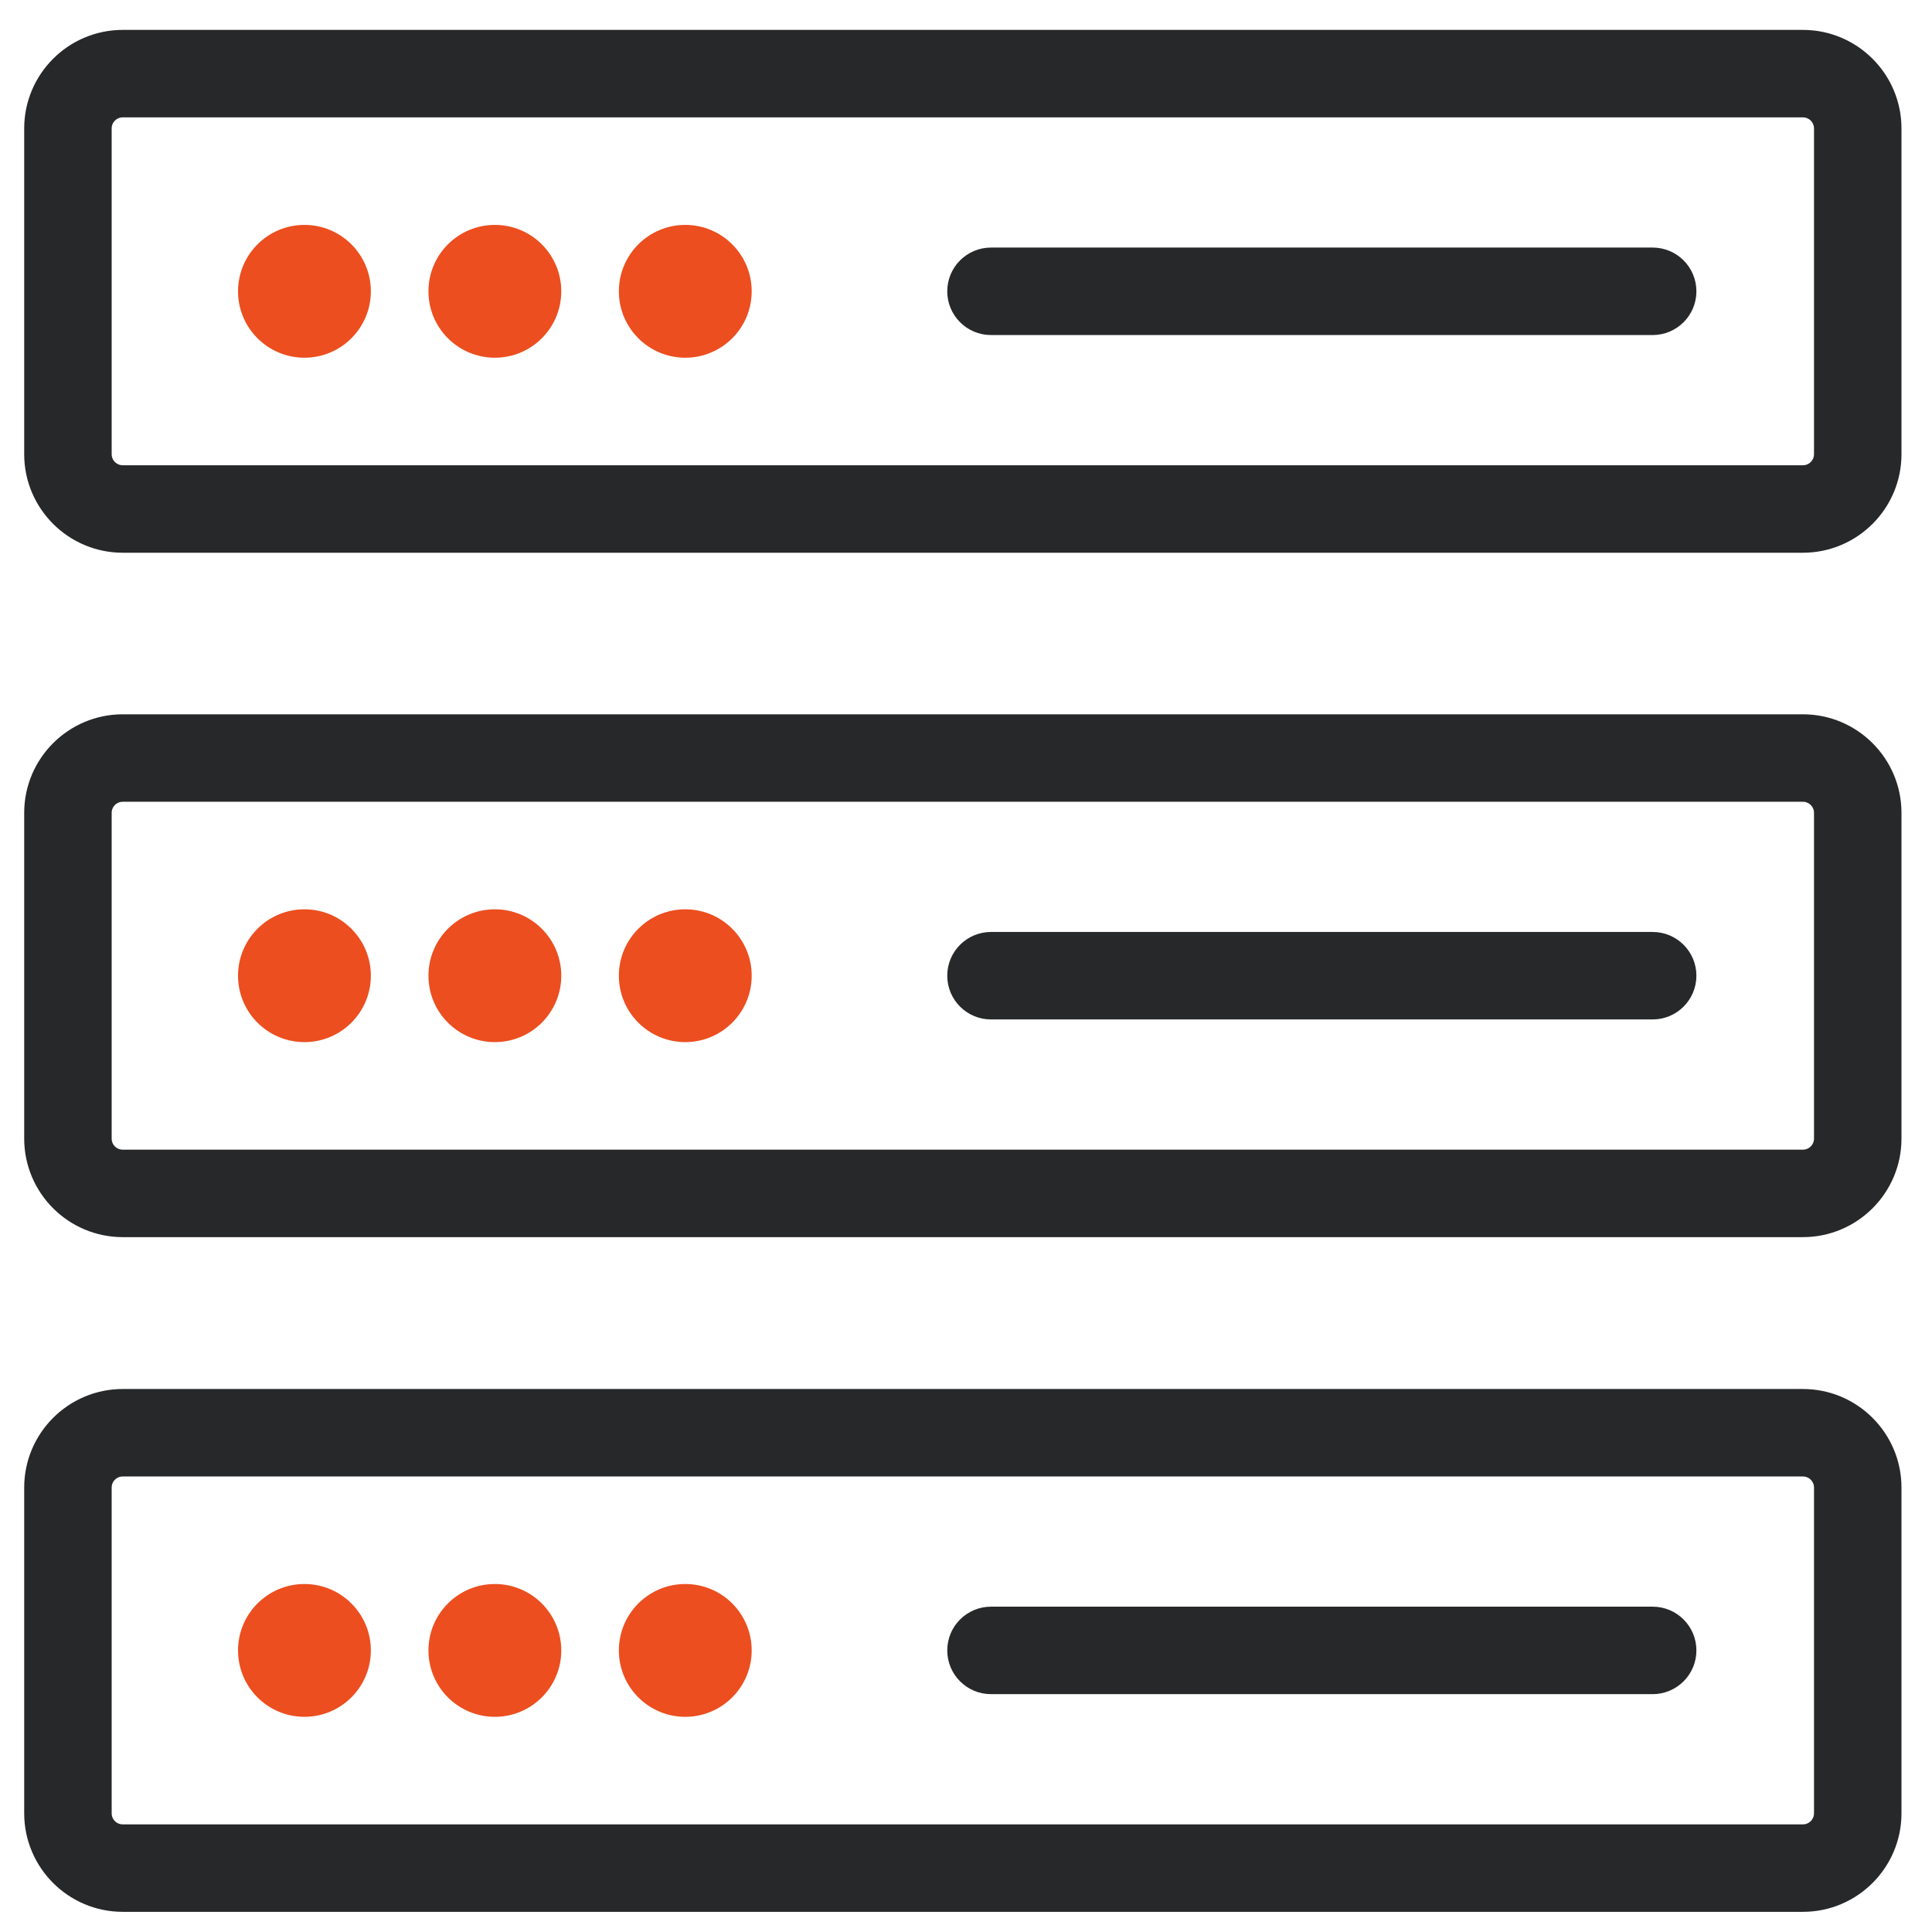
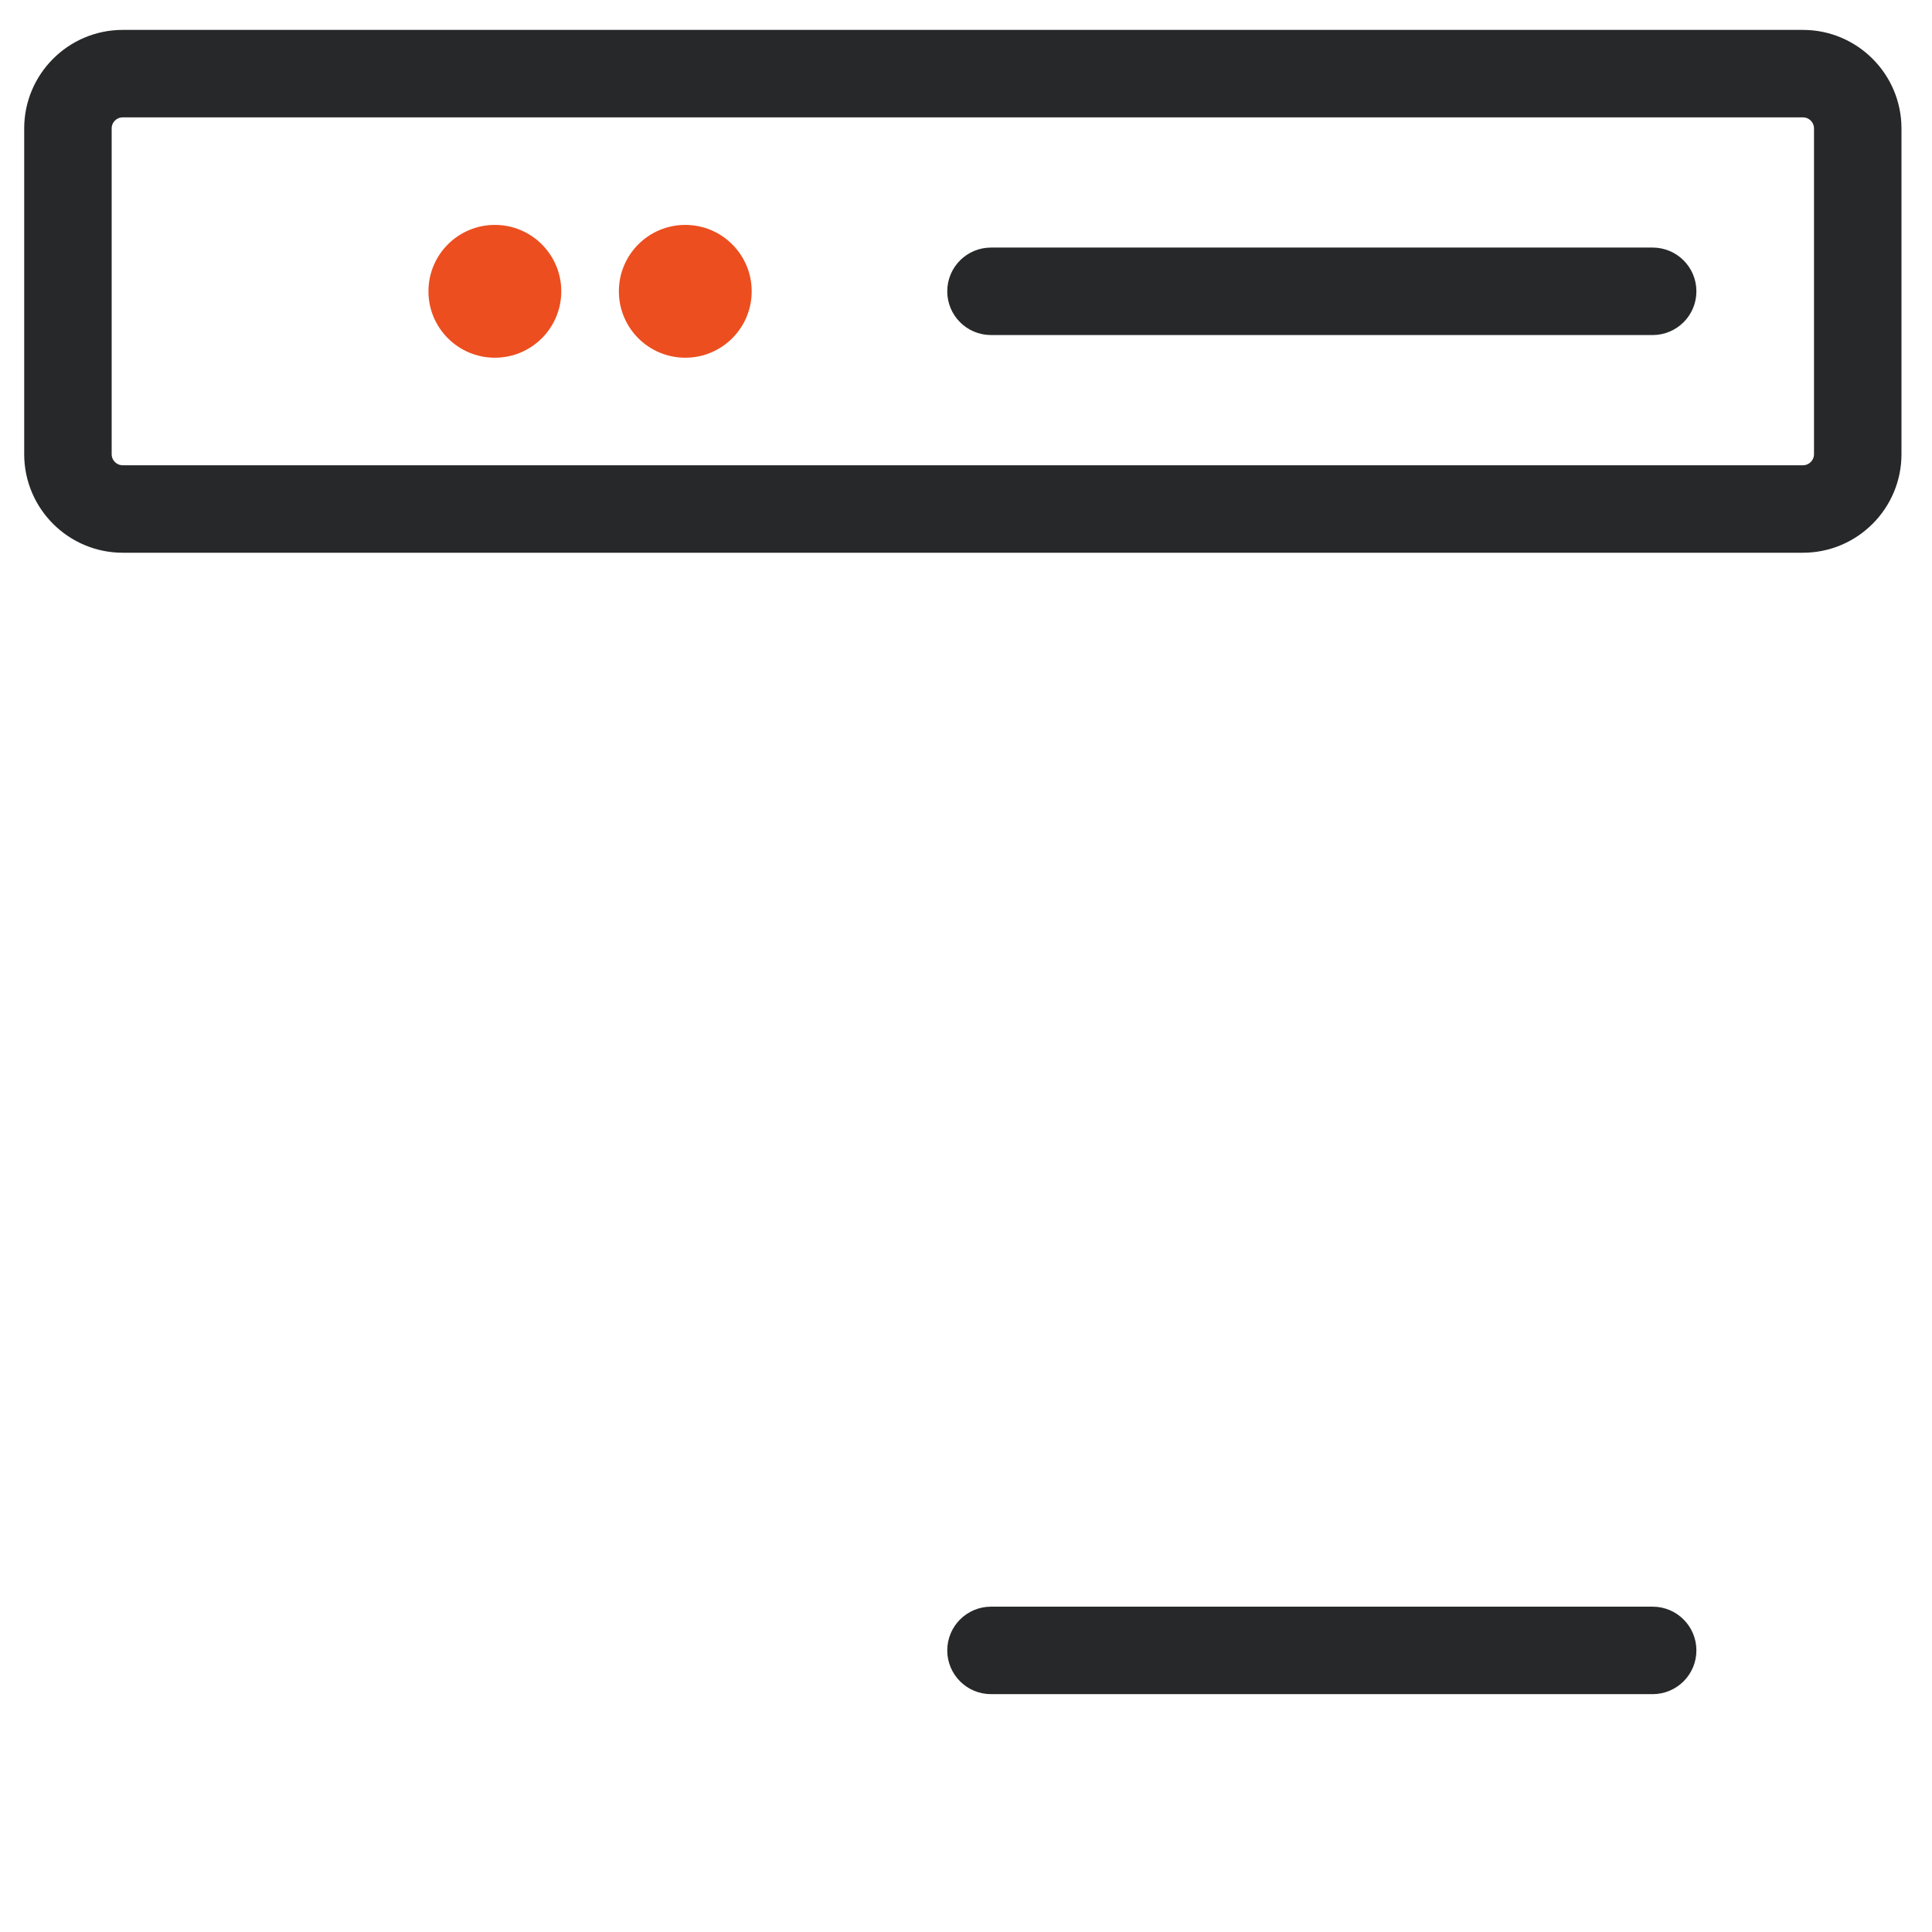
<svg xmlns="http://www.w3.org/2000/svg" width="64" height="64" viewBox="0 0 144 144" xml:space="preserve">
  <g style="fill:#262829;fill-opacity:1;stroke-width:21.672;stroke-dasharray:none;stroke:#262829;stroke-opacity:1" transform="matrix(.077 0 0 .077 2.464 3.063)" fill="#333">
-     <path d="M1713.195 662.483H86.805c-46.621 0-84.549 37.929-84.549 84.55v315.328c0 46.615 37.928 84.54 84.549 84.54h1626.391c46.625 0 84.55-37.925 84.55-84.54V747.033c0-46.621-37.926-84.55-84.551-84.55zm21.551 399.878c0 11.882-9.668 21.541-21.551 21.541H86.805c-11.883 0-21.55-9.659-21.55-21.541V747.033c0-11.883 9.667-21.55 21.55-21.55h1626.391c11.883 0 21.551 9.667 21.551 21.55v315.328z" style="fill:#262829;fill-opacity:1;stroke-width:21.672;stroke-dasharray:none;stroke:#262829;stroke-opacity:1" />
-     <path d="M262.693 851.239c-29.518 0-53.45 23.933-53.45 53.448 0 29.521 23.932 53.445 53.45 53.445 29.518 0 53.45-23.924 53.45-53.445.001-29.515-23.932-53.448-53.45-53.448zM447.018 851.239c-29.522 0-53.455 23.933-53.455 53.448 0 29.521 23.932 53.445 53.455 53.445 29.513 0 53.445-23.924 53.445-53.445 0-29.515-23.933-53.448-53.445-53.448zM631.339 851.239c-29.522 0-53.454 23.933-53.454 53.448 0 29.521 23.932 53.445 53.454 53.445 29.513 0 53.445-23.924 53.445-53.445 0-29.515-23.932-53.448-53.445-53.448z" style="fill:#ec4e1f;fill-opacity:1;stroke-width:21.672;stroke-dasharray:none;stroke:#ec4e1f;stroke-opacity:1" />
-     <path d="M1567.738 873.181H927.254c-17.394 0-31.5 14.102-31.5 31.497 0 17.402 14.106 31.5 31.5 31.5h640.484c17.394 0 31.5-14.098 31.5-31.5 0-17.395-14.106-31.497-31.5-31.497zM1713.195 1315.578H86.805c-46.621 0-84.549 37.934-84.549 84.551v315.329c0 46.616 37.928 84.54 84.549 84.54h1626.391c46.625 0 84.55-37.924 84.55-84.54v-315.329c0-46.617-37.926-84.551-84.551-84.551zm21.551 399.88c0 11.882-9.668 21.542-21.551 21.542H86.805c-11.883 0-21.55-9.66-21.55-21.542v-315.329c0-11.883 9.667-21.551 21.55-21.551h1626.391c11.883 0 21.551 9.668 21.551 21.551v315.329z" style="fill:#262829;fill-opacity:1;stroke-width:21.672;stroke-dasharray:none;stroke:#262829;stroke-opacity:1" />
-     <path d="M262.693 1504.339c-29.518 0-53.45 23.933-53.45 53.445 0 29.522 23.932 53.446 53.45 53.446 29.518 0 53.45-23.924 53.45-53.446.001-29.513-23.932-53.445-53.45-53.445zM447.018 1504.339c-29.522 0-53.455 23.933-53.455 53.445 0 29.522 23.932 53.446 53.455 53.446 29.513 0 53.445-23.924 53.445-53.446 0-29.513-23.933-53.445-53.445-53.445zM631.339 1504.339c-29.522 0-53.454 23.933-53.454 53.445 0 29.522 23.932 53.446 53.454 53.446 29.513 0 53.445-23.924 53.445-53.446 0-29.513-23.932-53.445-53.445-53.445z" style="fill:#ec4e1f;fill-opacity:1;stroke-width:21.672;stroke-dasharray:none;stroke:#ec4e1f;stroke-opacity:1" />
    <path d="M1567.738 1526.275H927.254c-17.394 0-31.5 14.107-31.5 31.5 0 17.402 14.106 31.5 31.5 31.5h640.484c17.394 0 31.5-14.098 31.5-31.5 0-17.392-14.106-31.5-31.5-31.5zM1713.195 0H86.805C40.184 0 2.255 37.929 2.255 84.55v315.329c0 46.617 37.928 84.541 84.549 84.541h1626.391c46.625 0 84.55-37.924 84.55-84.541V84.55c0-46.621-37.925-84.55-84.55-84.55zm21.551 399.879c0 11.878-9.668 21.542-21.551 21.542H86.805c-11.883 0-21.55-9.664-21.55-21.542V84.55c0-11.883 9.667-21.551 21.55-21.551h1626.391c11.883 0 21.551 9.668 21.551 21.551v315.329z" style="fill:#262829;fill-opacity:1;stroke-width:21.672;stroke-dasharray:none;stroke:#262829;stroke-opacity:1" />
-     <circle cx="262.693" cy="242.204" r="53.448" style="fill:#ec4e1f;fill-opacity:1;stroke-width:21.672;stroke-dasharray:none;stroke:#ec4e1f;stroke-opacity:1" />
    <path d="M447.018 188.756c-29.522 0-53.455 23.932-53.455 53.45 0 29.518 23.932 53.446 53.455 53.446 29.513 0 53.445-23.928 53.445-53.446 0-29.518-23.933-53.45-53.445-53.45zM631.339 188.756c-29.522 0-53.454 23.932-53.454 53.45 0 29.518 23.932 53.446 53.454 53.446 29.513 0 53.445-23.928 53.445-53.446 0-29.518-23.932-53.45-53.445-53.45z" style="fill:#ec4e1f;fill-opacity:1;stroke-width:21.672;stroke-dasharray:none;stroke:#ec4e1f;stroke-opacity:1" />
    <path d="M1567.738 210.697H927.254c-17.394 0-31.5 14.102-31.5 31.5s14.106 31.5 31.5 31.5h640.484c17.394 0 31.5-14.102 31.5-31.5s-14.106-31.5-31.5-31.5z" style="fill:#262829;fill-opacity:1;stroke-width:21.672;stroke-dasharray:none;stroke:#262829;stroke-opacity:1" />
  </g>
</svg>